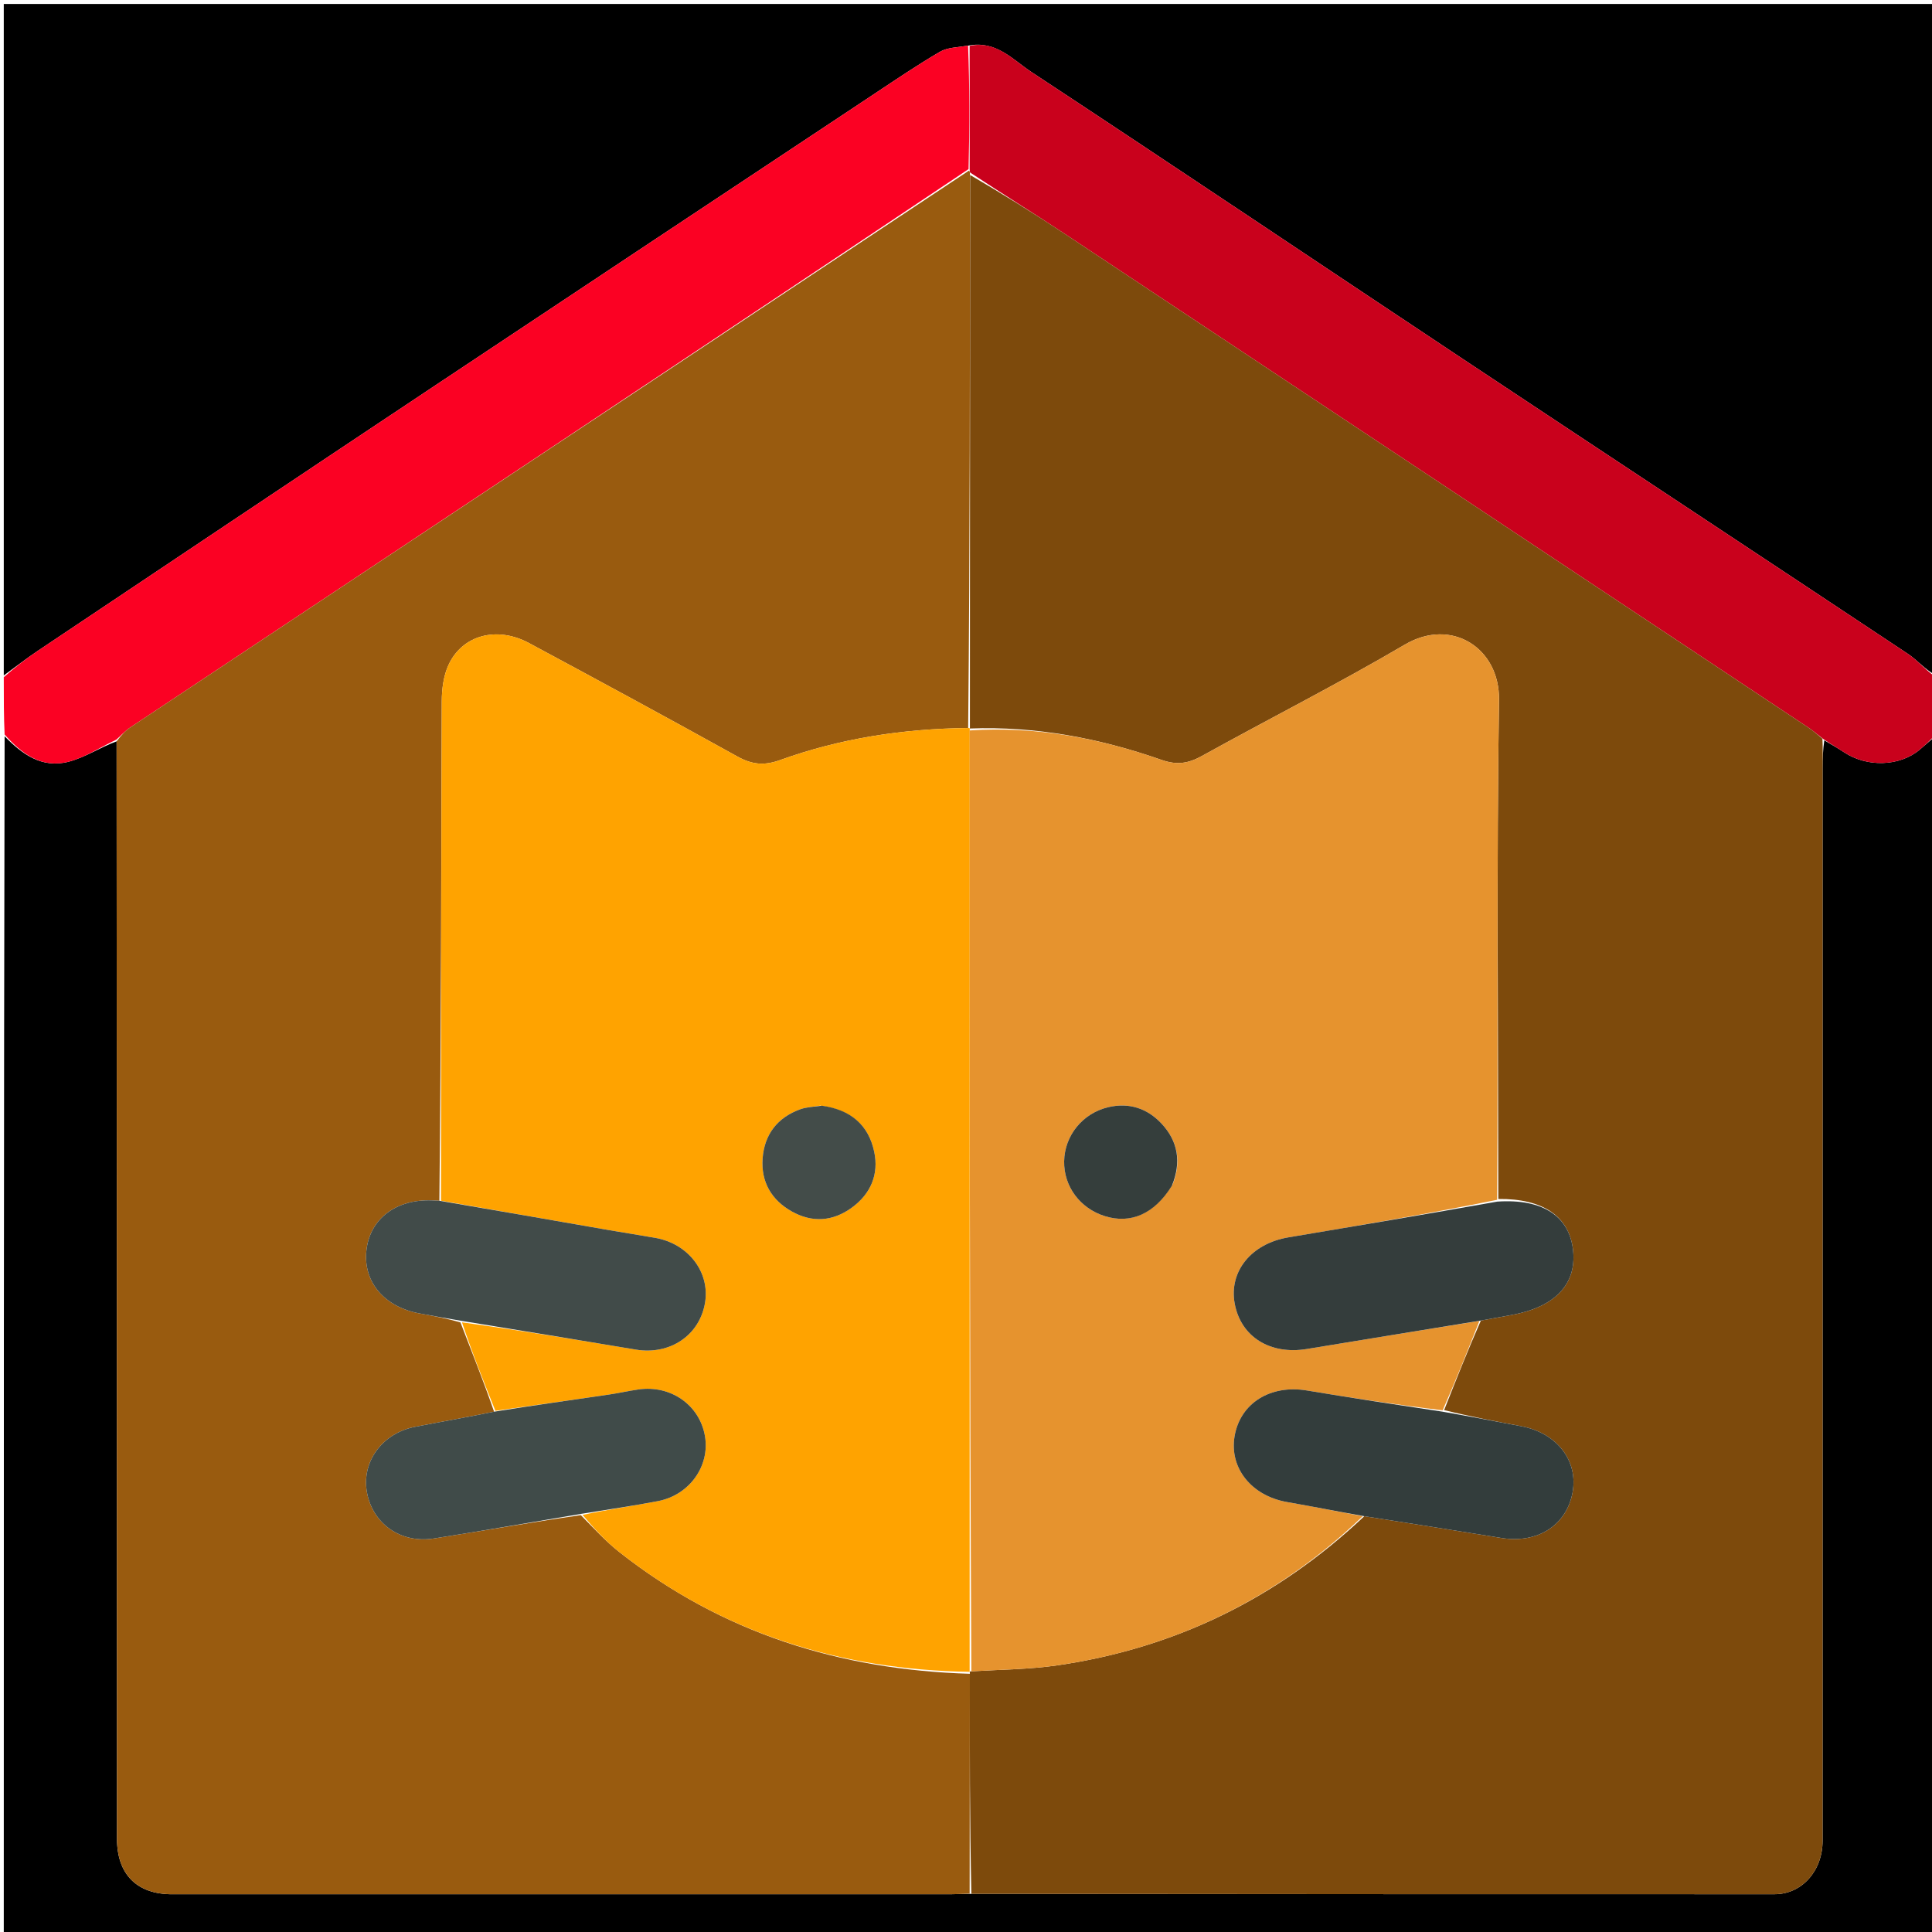
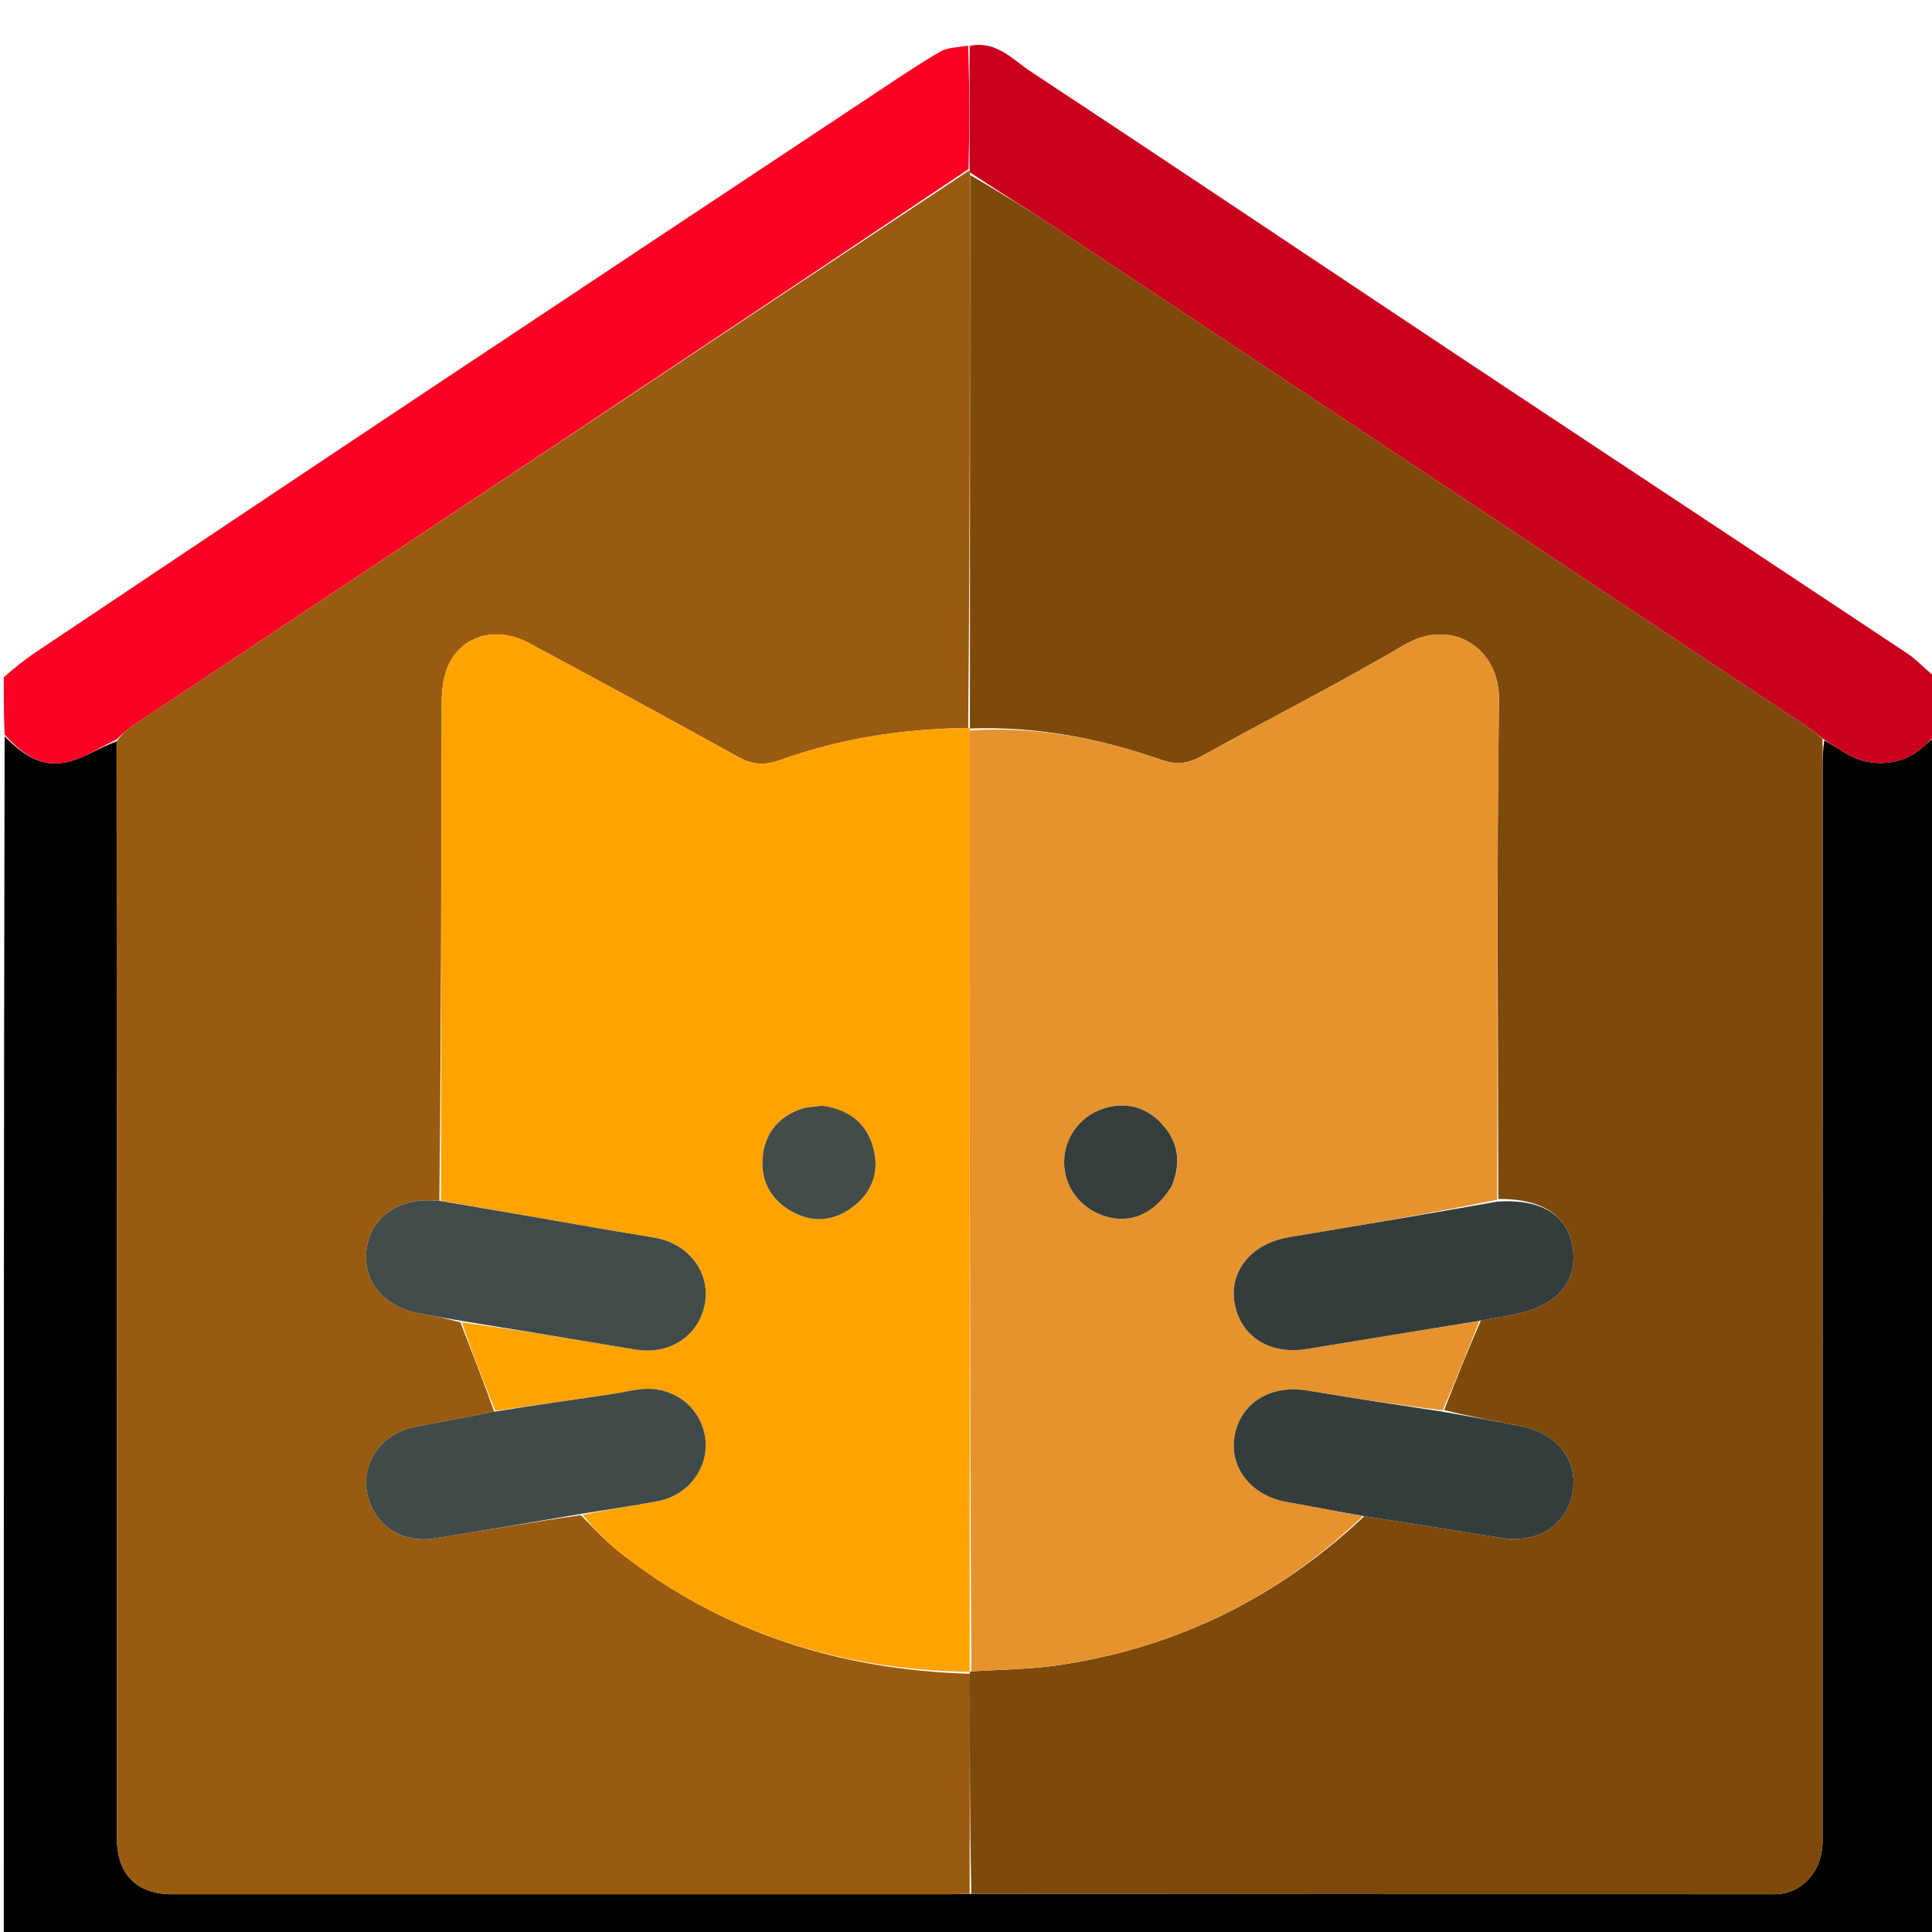
<svg xmlns="http://www.w3.org/2000/svg" version="1.1" id="Layer_1" x="0px" y="0px" width="100%" viewBox="0 0 512 512" enable-background="new 0 0 512 512" xml:space="preserve">
-   <path fill="#000000" opacity="1" stroke="none" d=" M1,179   C1,119.697 1,60.393 1,1.045   C171.551,1.045 342.102,1.045 513,1.045   C513,60.02 513,119.042 512.691,178.767   C510.12,177.377 508.094,174.929 505.56,173.245   C466.272,147.134 426.885,121.173 387.591,95.073   C349.481,69.759 311.514,44.228 273.305,19.063   C268.436,15.857 263.996,10.637 256.549,12.095   C253.768,12.564 251.084,12.56 249.084,13.727   C243.157,17.185 237.466,21.055 231.742,24.852   C192.059,51.177 152.368,77.488 112.727,103.874   C78.465,126.68 44.259,149.57 10.048,172.453   C6.956,174.521 4.013,176.812 1,179  z" />
  <path fill="#000000" opacity="1" stroke="none" d=" M513,195   C513,300.96 513,406.92 513,512.94   C342.437,512.94 171.875,512.94 1,512.94   C1,407.311 1,301.621 1.223,195.122   C5.749,199.744 10.999,203.757 18.244,201.848   C22.65,200.686 26.655,198.003 30.899,196.47   C30.972,293.714 30.985,390.493 31.002,487.272   C31.003,496.692 36.252,501.997 45.587,501.998   C114.381,502.002 183.176,502.001 251.971,501.993   C253.634,501.993 255.297,501.892 257.429,501.892   C328.689,501.966 399.481,501.997 470.272,501.989   C477.518,501.989 483.002,495.796 483.002,487.875   C483.002,393.097 483,298.319 483.006,203.541   C483.007,201.045 483.103,198.548 483.462,196.197   C485.421,197.35 487.105,198.307 488.718,199.374   C494.791,203.39 503.405,203.127 508.69,198.71   C510.144,197.495 511.564,196.238 513,195  z" />
  <path fill="#C9011C" opacity="1" stroke="none" d=" M513,194.533   C511.564,196.238 510.144,197.495 508.69,198.71   C503.405,203.127 494.791,203.39 488.718,199.374   C487.105,198.307 485.421,197.35 483.267,195.91   C481.574,194.576 480.426,193.609 479.184,192.783   C413.565,149.194 347.947,105.602 282.299,62.056   C273.99,56.545 265.516,51.282 257.075,45.71   C257.032,45.516 256.952,45.126 256.963,44.65   C256.969,33.501 256.963,22.83 256.958,12.158   C263.996,10.637 268.436,15.857 273.305,19.063   C311.514,44.228 349.481,69.759 387.591,95.073   C426.885,121.173 466.272,147.134 505.56,173.245   C508.094,174.929 510.12,177.377 512.691,179.235   C513,184.022 513,189.044 513,194.533  z" />
  <path fill="#FB0123" opacity="1" stroke="none" d=" M256.549,12.095   C256.963,22.83 256.969,33.501 256.679,44.816   C182.432,94.551 108.477,143.641 34.542,192.761   C33.188,193.661 32.069,194.915 30.84,196.004   C26.655,198.003 22.65,200.686 18.244,201.848   C10.999,203.757 5.749,199.744 1.223,194.656   C1,189.978 1,184.956 1,179.467   C4.013,176.812 6.956,174.521 10.048,172.453   C44.259,149.57 78.465,126.68 112.727,103.874   C152.368,77.488 192.059,51.177 231.742,24.852   C237.466,21.055 243.157,17.185 249.084,13.727   C251.084,12.56 253.768,12.564 256.549,12.095  z" />
  <path fill="#995B0F" opacity="1" stroke="none" d=" M30.899,196.47   C32.069,194.915 33.188,193.661 34.542,192.761   C108.477,143.641 182.432,94.551 256.668,45.292   C256.952,45.126 257.032,45.516 257.048,46.186   C257.055,95.534 257.047,144.212 256.574,192.926   C239.163,193.122 222.594,195.698 206.647,201.453   C202.453,202.966 199.233,202.6 195.429,200.489   C177.093,190.313 158.648,180.332 140.174,170.407   C131.697,165.854 122.538,168.262 118.862,176.209   C117.527,179.095 117.085,182.621 117.074,185.858   C116.921,229.973 116.915,274.088 116.433,318.208   C115.498,318.18 115.002,318.136 114.505,318.117   C104.941,317.742 98.011,323.024 97.104,331.378   C96.198,339.72 101.854,346.392 111.25,348.085   C114.834,348.73 118.413,349.41 122.023,350.452   C125.127,358.513 128.203,366.196 130.937,374.114   C123.729,375.6 116.852,376.785 110.003,378.12   C101.291,379.818 95.775,387.392 97.241,395.469   C98.753,403.796 106.165,409.087 114.966,407.715   C127.944,405.692 140.879,403.391 153.932,401.53   C157.386,405.021 160.519,408.47 164.128,411.313   C191.361,432.765 222.635,442.541 257.031,443.571   C257.003,463.301 256.982,482.57 256.96,501.838   C255.297,501.892 253.634,501.993 251.971,501.993   C183.176,502.001 114.381,502.002 45.587,501.998   C36.252,501.997 31.003,496.692 31.002,487.272   C30.985,390.493 30.972,293.714 30.899,196.47  z" />
  <path fill="#7D4A0C" opacity="1" stroke="none" d=" M257.429,501.892   C256.982,482.57 257.003,463.301 257.013,443.514   C257.002,442.996 256.961,442.884 257.427,442.921   C265.331,442.445 272.836,442.407 280.191,441.336   C311.34,436.797 338.378,423.642 361.559,401.808   C373.968,403.729 385.952,405.657 397.936,407.583   C407.459,409.114 415.107,404.232 416.73,395.586   C418.318,387.13 412.618,379.753 403.136,377.965   C396.284,376.672 389.437,375.353 382.71,373.692   C385.908,365.579 388.984,357.819 392.449,349.961   C395.449,349.399 398.062,348.947 400.67,348.467   C412.056,346.372 417.785,340.371 416.895,331.488   C415.98,322.359 408.898,317.611 397.075,317.742   C397.027,273.326 396.592,229.385 397.251,185.46   C397.456,171.807 384.725,163.529 372.307,170.821   C354.676,181.176 336.404,190.435 318.506,200.345   C314.92,202.331 311.924,202.819 307.823,201.382   C291.402,195.632 274.477,192.407 256.981,193.06   C257.002,193.004 257.038,192.89 257.038,192.89   C257.047,144.212 257.055,95.534 257.091,46.38   C265.516,51.282 273.99,56.545 282.299,62.056   C347.947,105.602 413.565,149.194 479.184,192.783   C480.426,193.609 481.574,194.576 482.96,195.765   C483.103,198.548 483.007,201.045 483.006,203.541   C483,298.319 483.002,393.097 483.002,487.875   C483.002,495.796 477.518,501.989 470.272,501.989   C399.481,501.997 328.689,501.966 257.429,501.892  z" />
  <path fill="#FFA300" opacity="1" stroke="none" d=" M257.02,443.053   C222.635,442.541 191.361,432.765 164.128,411.313   C160.519,408.47 157.386,405.021 154.378,401.466   C161.285,399.999 167.875,399.063 174.402,397.801   C182.718,396.193 188.16,388.506 186.828,380.624   C185.433,372.372 177.788,366.977 169.175,368.223   C166.544,368.603 163.944,369.202 161.313,369.585   C151.305,371.042 141.291,372.452 131.279,373.88   C128.203,366.196 125.127,358.513 122.434,350.436   C138.041,352.582 153.264,355.133 168.491,357.657   C177.639,359.173 185.498,353.784 186.863,345.104   C188.128,337.066 182.381,329.598 173.703,328.057   C169.618,327.331 165.514,326.71 161.426,325.998   C146.573,323.41 131.723,320.803 116.872,318.204   C116.915,274.088 116.921,229.973 117.074,185.858   C117.085,182.621 117.527,179.095 118.862,176.209   C122.538,168.262 131.697,165.854 140.174,170.407   C158.648,180.332 177.093,190.313 195.429,200.489   C199.233,202.6 202.453,202.966 206.647,201.453   C222.594,195.698 239.163,193.122 256.574,192.926   C257.038,192.89 257.002,193.004 256.989,193.52   C256.971,276.986 256.966,359.935 256.961,442.884   C256.961,442.884 257.002,442.996 257.02,443.053  M217.407,293.005   C215.62,293.313 213.741,293.367 212.062,293.973   C206,296.163 202.561,300.665 202.098,307.01   C201.648,313.172 204.399,317.984 209.806,321.031   C215.266,324.109 220.729,323.689 225.734,320.044   C230.729,316.405 232.959,311.257 231.668,305.198   C230.158,298.113 225.437,294.084 217.407,293.005  z" />
  <path fill="#414B49" opacity="1" stroke="none" d=" M116.433,318.208   C131.723,320.803 146.573,323.41 161.426,325.998   C165.514,326.71 169.618,327.331 173.703,328.057   C182.381,329.598 188.128,337.066 186.863,345.104   C185.498,353.784 177.639,359.173 168.491,357.657   C153.264,355.133 138.041,352.582 122.406,350.058   C118.413,349.41 114.834,348.73 111.25,348.085   C101.854,346.392 96.198,339.72 97.104,331.378   C98.011,323.024 104.941,317.742 114.505,318.117   C115.002,318.136 115.498,318.18 116.433,318.208  z" />
  <path fill="#404B49" opacity="1" stroke="none" d=" M130.937,374.114   C141.291,372.452 151.305,371.042 161.313,369.585   C163.944,369.202 166.544,368.603 169.175,368.223   C177.788,366.977 185.433,372.372 186.828,380.624   C188.16,388.506 182.718,396.193 174.402,397.801   C167.875,399.063 161.285,399.999 154.277,401.144   C140.879,403.391 127.944,405.692 114.966,407.715   C106.165,409.087 98.753,403.796 97.241,395.469   C95.775,387.392 101.291,379.818 110.003,378.12   C116.852,376.785 123.729,375.6 130.937,374.114  z" />
  <path fill="#E6932E" opacity="1" stroke="none" d=" M257.427,442.921   C256.966,359.935 256.971,276.986 256.968,193.576   C274.477,192.407 291.402,195.632 307.823,201.382   C311.924,202.819 314.92,202.331 318.506,200.345   C336.404,190.435 354.676,181.176 372.307,170.821   C384.725,163.529 397.456,171.807 397.251,185.46   C396.592,229.385 397.027,273.326 396.752,317.958   C378.126,321.742 359.791,324.84 341.452,327.912   C331.639,329.556 325.64,336.909 327.204,345.441   C328.822,354.274 336.597,359.11 346.353,357.493   C361.581,354.968 376.824,352.532 392.06,350.059   C388.984,357.819 385.908,365.579 382.325,373.741   C369.988,372.267 358.148,370.456 346.333,368.492   C336.643,366.882 328.656,371.861 327.176,380.626   C325.75,389.071 331.67,396.413 341.099,398.06   C347.792,399.229 354.457,400.557 361.134,401.815   C338.378,423.642 311.34,436.797 280.191,441.336   C272.836,442.407 265.331,442.445 257.427,442.921  M310.741,313.915   C313.163,307.906 312.154,302.398 307.799,297.747   C304.035,293.727 299.212,292.124 293.725,293.413   C286.891,295.018 282.122,300.945 282.008,307.749   C281.897,314.403 286.213,320.225 292.781,322.284   C299.668,324.443 305.914,321.712 310.741,313.915  z" />
  <path fill="#333D3C" opacity="1" stroke="none" d=" M361.559,401.808   C354.457,400.557 347.792,399.229 341.099,398.06   C331.67,396.413 325.75,389.071 327.176,380.626   C328.656,371.861 336.643,366.882 346.333,368.492   C358.148,370.456 369.988,372.267 382.202,374.095   C389.437,375.353 396.284,376.672 403.136,377.965   C412.618,379.753 418.318,387.13 416.73,395.586   C415.107,404.232 407.459,409.114 397.936,407.583   C385.952,405.657 373.968,403.729 361.559,401.808  z" />
  <path fill="#343D3C" opacity="1" stroke="none" d=" M392.449,349.961   C376.824,352.532 361.581,354.968 346.353,357.493   C336.597,359.11 328.822,354.274 327.204,345.441   C325.64,336.909 331.639,329.556 341.452,327.912   C359.791,324.84 378.126,321.742 396.786,318.439   C408.898,317.611 415.98,322.359 416.895,331.488   C417.785,340.371 412.056,346.372 400.67,348.467   C398.062,348.947 395.449,349.399 392.449,349.961  z" />
  <path fill="#434C49" opacity="1" stroke="none" d=" M217.821,293.023   C225.437,294.084 230.158,298.113 231.668,305.198   C232.959,311.257 230.729,316.405 225.734,320.044   C220.729,323.689 215.266,324.109 209.806,321.031   C204.399,317.984 201.648,313.172 202.098,307.01   C202.561,300.665 206,296.163 212.062,293.973   C213.741,293.367 215.62,293.313 217.821,293.023  z" />
  <path fill="#353E3C" opacity="1" stroke="none" d=" M310.555,314.255   C305.914,321.712 299.668,324.443 292.781,322.284   C286.213,320.225 281.897,314.403 282.008,307.749   C282.122,300.945 286.891,295.018 293.725,293.413   C299.212,292.124 304.035,293.727 307.799,297.747   C312.154,302.398 313.163,307.906 310.555,314.255  z" />
</svg>